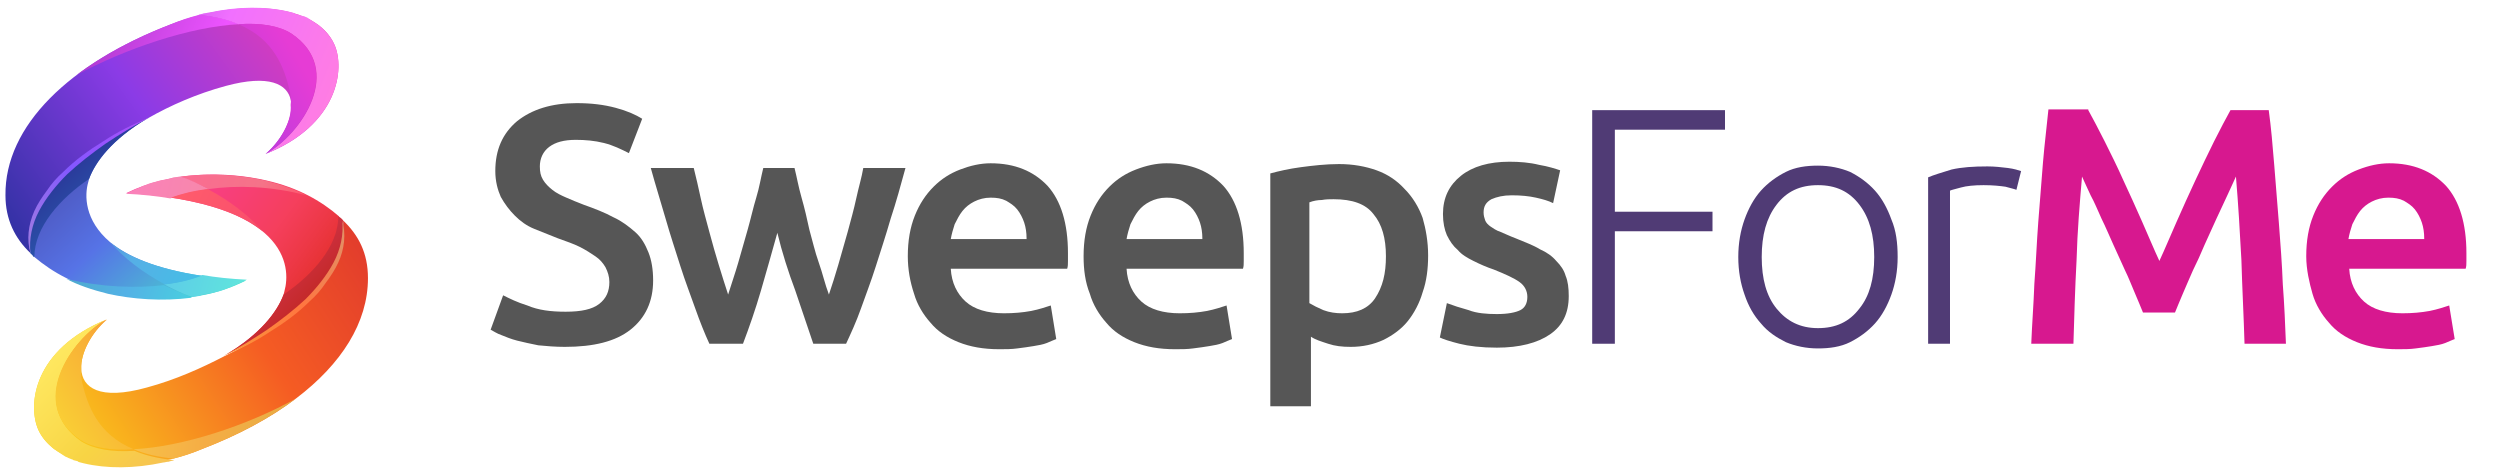
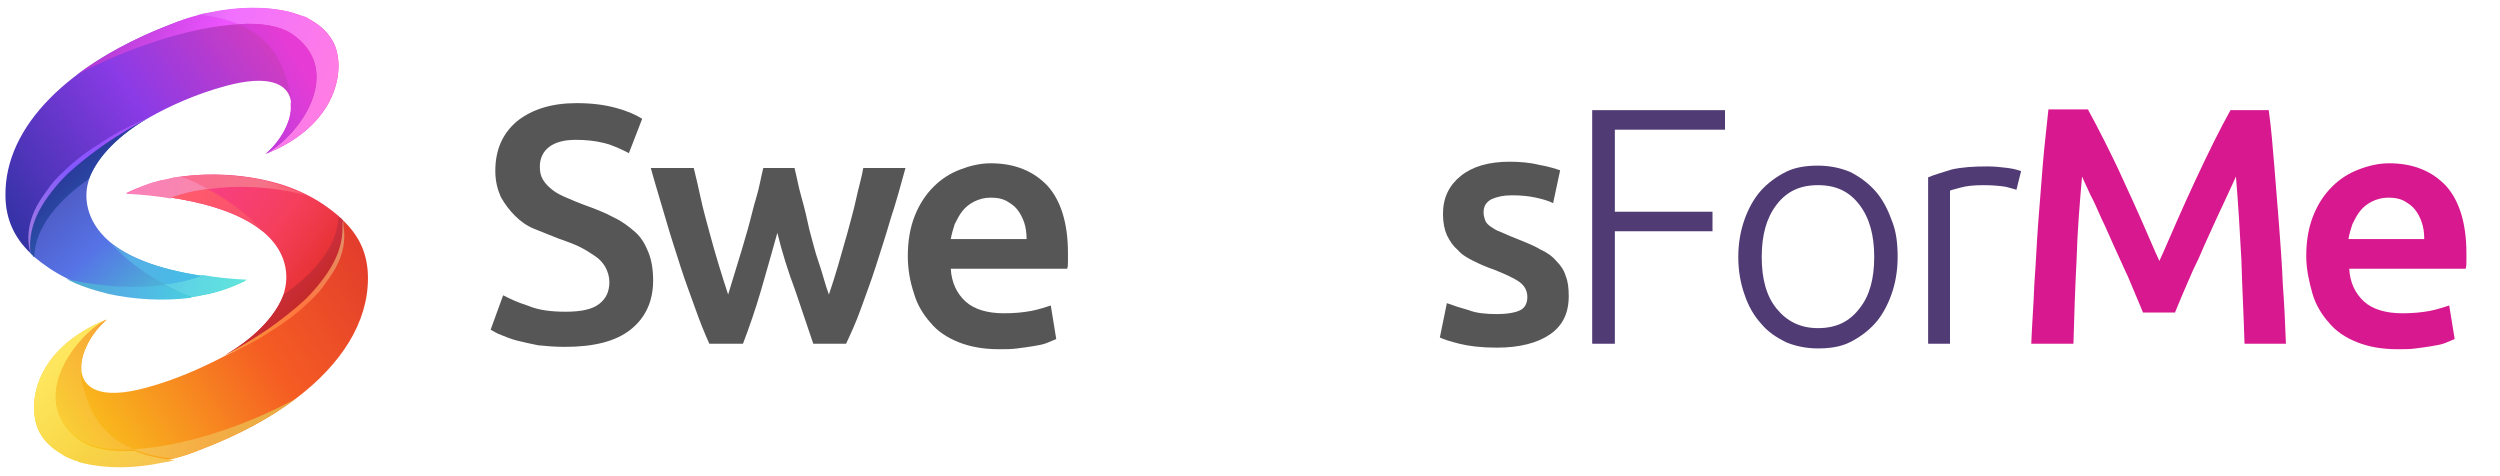
<svg xmlns="http://www.w3.org/2000/svg" width="147" height="28" viewBox="0 0 147 28" fill="none">
  <g clip-path="url(#clip0_7593_7233)">
    <path d="M1.791 14.884C0.873 14.011 0.321 12.908 0.321 11.484C0.276 7.396 4.088 3.721 10.06 1.424C14.011 -0.092 18.559 0.138 19.661 2.618C20.304 4.043 19.891 7.35 15.619 9.05C17.594 7.35 18.375 3.675 13.276 5.053C11.576 5.513 10.014 6.202 8.728 6.937C5.099 8.682 1.194 11.622 1.791 14.884Z" fill="url(#paint0_linear_7593_7233)" />
    <path d="M8.728 6.937C5.099 8.682 1.194 11.622 1.791 14.884C1.837 14.93 1.883 14.976 1.929 15.021C1.975 15.068 2.021 15.068 2.021 15.113C2.572 15.573 3.169 15.986 3.904 16.354C4.594 16.721 5.42 16.997 6.339 17.227C7.763 17.548 9.555 17.686 11.3 17.456C12.403 17.318 13.46 16.997 14.47 16.491C13.505 16.446 12.633 16.354 11.852 16.216C9.141 15.803 7.488 15.068 6.477 14.241C4.961 12.954 4.961 11.484 5.191 10.703C5.191 10.658 5.237 10.566 5.237 10.52C5.604 9.509 6.615 8.177 8.636 6.982C8.682 6.982 8.728 6.937 8.728 6.937Z" fill="url(#paint1_linear_7593_7233)" />
    <path d="M2.021 15.113C2.021 13.368 3.537 11.668 5.237 10.52C5.604 9.509 6.615 8.177 8.636 6.982C8.682 6.982 8.682 6.937 8.728 6.937C5.099 8.682 1.194 11.622 1.791 14.884C1.837 14.93 1.883 14.976 1.929 15.021C1.929 15.068 1.975 15.113 2.021 15.113Z" fill="url(#paint2_linear_7593_7233)" />
    <path d="M1.791 14.884C1.7 14.057 1.883 13.184 2.297 12.403C2.71 11.622 3.307 10.887 3.951 10.244C4.64 9.601 5.421 9.004 6.201 8.452C7.028 7.901 7.855 7.396 8.728 6.937C7.809 7.304 6.891 7.763 6.064 8.315C5.237 8.82 4.41 9.417 3.721 10.106C3.353 10.428 3.032 10.795 2.756 11.209C2.481 11.576 2.205 11.99 2.021 12.403C1.654 13.23 1.562 14.103 1.791 14.884Z" fill="url(#paint3_linear_7593_7233)" />
    <path d="M14.057 1.424C13.414 1.148 12.633 0.965 11.714 0.873C11.163 1.011 10.611 1.194 10.06 1.424C7.901 2.251 6.018 3.262 4.502 4.41C7.396 2.848 11.209 1.562 14.057 1.424Z" fill="url(#paint4_linear_7593_7233)" />
    <path d="M15.619 9.05C19.891 7.35 20.304 4.043 19.661 2.618C19.477 2.205 19.202 1.883 18.834 1.562C18.788 1.516 18.742 1.47 18.651 1.424C18.513 1.332 18.375 1.24 18.237 1.148C18.191 1.103 18.145 1.103 18.099 1.057C18.053 1.011 17.961 1.011 17.916 0.965C17.824 0.965 17.778 0.919 17.686 0.919C17.64 0.919 17.594 0.873 17.594 0.873C17.548 0.873 17.456 0.827 17.41 0.827C17.364 0.827 17.364 0.827 17.318 0.781C17.226 0.735 17.134 0.735 16.997 0.689C15.665 0.368 14.011 0.368 12.311 0.735C12.219 0.735 12.127 0.781 11.989 0.781C11.898 0.827 11.76 0.827 11.668 0.873C12.587 0.965 13.368 1.148 14.011 1.424C15.297 1.332 16.399 1.516 17.134 1.975C20.304 4.088 17.732 7.901 15.619 9.05Z" fill="url(#paint5_linear_7593_7233)" />
    <path d="M15.619 9.05C17.732 7.855 20.258 4.088 17.134 1.975C16.445 1.516 15.343 1.332 14.011 1.424C16.124 2.297 16.721 3.997 17.043 5.375C17.089 5.65 17.134 5.926 17.089 6.156C17.18 7.074 16.537 8.269 15.619 9.05Z" fill="url(#paint6_linear_7593_7233)" />
    <path d="M3.905 16.4C4.594 16.767 5.42 17.043 6.339 17.273C7.763 17.594 9.555 17.732 11.3 17.502C10.749 17.273 10.198 17.043 9.647 16.767C7.993 16.951 6.018 16.905 3.905 16.4Z" fill="url(#paint7_linear_7593_7233)" />
    <path d="M9.647 16.721C10.198 16.997 10.703 17.273 11.3 17.456C11.438 17.456 11.53 17.41 11.668 17.41C11.714 17.41 11.76 17.41 11.806 17.364C11.944 17.318 12.081 17.318 12.219 17.273C12.311 17.273 12.403 17.227 12.495 17.227C12.771 17.135 13.092 17.089 13.368 16.951C13.46 16.905 13.551 16.905 13.597 16.859C13.827 16.767 14.011 16.675 14.241 16.583C14.332 16.538 14.424 16.491 14.516 16.446C13.551 16.4 12.679 16.308 11.898 16.17C11.209 16.446 10.474 16.629 9.647 16.721Z" fill="url(#paint8_linear_7593_7233)" />
    <path d="M6.477 14.241C7.258 15.159 8.406 16.032 9.693 16.721C10.52 16.629 11.255 16.446 11.852 16.216C9.141 15.803 7.442 15.068 6.477 14.241Z" fill="url(#paint9_linear_7593_7233)" />
    <path d="M8.636 22.785C5.834 23.566 4.823 22.785 4.777 21.683C4.731 20.764 5.375 19.569 6.293 18.788C1.975 20.534 1.608 23.796 2.251 25.266C3.215 27.379 6.707 27.884 10.198 26.965C10.749 26.828 11.3 26.644 11.852 26.414C14.011 25.587 15.894 24.576 17.41 23.428C20.075 21.407 21.636 18.972 21.636 16.354C21.636 14.884 21.085 13.827 20.166 12.954C20.442 14.424 19.799 15.848 18.65 17.135C17.272 18.651 15.205 19.983 13.184 20.948C11.852 21.637 10.336 22.326 8.636 22.785Z" fill="url(#paint10_linear_7593_7233)" />
    <path d="M7.442 11.347C16.905 11.944 17.135 15.665 16.721 17.135C16.721 17.181 16.675 17.273 16.675 17.318C16.308 18.329 15.297 19.661 13.276 20.856C13.23 20.856 13.23 20.902 13.184 20.902C16.813 19.156 20.764 16.216 20.167 12.954C20.121 12.908 20.075 12.863 20.029 12.817C19.983 12.771 19.937 12.771 19.937 12.725C18.88 11.806 17.502 11.025 15.665 10.612C13.276 10.06 10.06 10.06 7.442 11.347Z" fill="url(#paint11_linear_7593_7233)" />
    <path d="M7.855 26.414C8.498 26.69 9.279 26.873 10.198 26.965C10.749 26.828 11.3 26.644 11.852 26.414C14.011 25.587 15.894 24.576 17.41 23.428C14.516 25.036 10.703 26.276 7.855 26.414Z" fill="url(#paint12_linear_7593_7233)" />
    <path d="M19.891 12.725C19.891 14.47 18.375 16.17 16.675 17.318C16.308 18.329 15.297 19.661 13.276 20.856C13.23 20.856 13.23 20.901 13.184 20.901C16.813 19.156 20.764 16.216 20.167 12.954C20.121 12.908 20.075 12.863 20.029 12.816C19.937 12.771 19.937 12.771 19.891 12.725Z" fill="url(#paint13_linear_7593_7233)" />
    <path d="M20.121 12.954C20.212 13.781 20.029 14.654 19.615 15.435C19.202 16.216 18.605 16.951 17.962 17.594C17.273 18.237 16.492 18.834 15.711 19.386C14.884 19.937 14.057 20.442 13.184 20.901C14.103 20.534 15.022 20.075 15.848 19.523C16.675 19.018 17.502 18.421 18.191 17.732C18.559 17.41 18.88 17.043 19.156 16.629C19.432 16.262 19.707 15.848 19.891 15.435C20.259 14.654 20.35 13.735 20.121 12.954Z" fill="url(#paint14_linear_7593_7233)" />
    <path d="M6.247 18.788C1.975 20.534 1.608 23.796 2.251 25.266C2.435 25.679 2.71 26.001 3.078 26.322C3.124 26.368 3.17 26.414 3.262 26.46C3.399 26.552 3.537 26.644 3.675 26.736C3.721 26.782 3.767 26.782 3.813 26.828C3.859 26.873 3.951 26.873 3.997 26.919C4.088 26.965 4.134 26.965 4.226 27.011C4.272 27.011 4.318 27.057 4.318 27.057C4.364 27.057 4.456 27.103 4.502 27.103C4.548 27.103 4.548 27.103 4.594 27.149C4.686 27.195 4.777 27.195 4.915 27.241C6.247 27.562 7.901 27.562 9.601 27.195C9.693 27.195 9.785 27.149 9.922 27.149C10.014 27.103 10.152 27.103 10.244 27.057C9.325 26.965 8.544 26.782 7.901 26.506C6.615 26.598 5.512 26.414 4.777 25.955C1.608 23.75 4.18 19.937 6.247 18.788Z" fill="url(#paint15_linear_7593_7233)" />
    <path d="M6.247 18.788C4.134 19.983 1.608 23.75 4.731 25.863C5.421 26.322 6.523 26.506 7.855 26.414C5.742 25.541 5.145 23.841 4.823 22.463C4.777 22.188 4.731 21.912 4.777 21.683C4.731 20.764 5.375 19.569 6.247 18.788Z" fill="url(#paint16_linear_7593_7233)" />
    <path d="M18.008 11.484C17.318 11.117 16.492 10.841 15.573 10.611C14.149 10.29 12.357 10.152 10.612 10.382C11.163 10.611 11.714 10.841 12.265 11.117C13.919 10.887 15.894 10.933 18.008 11.484Z" fill="url(#paint17_linear_7593_7233)" />
    <path d="M12.265 11.117C11.714 10.841 11.209 10.566 10.611 10.382C10.474 10.382 10.382 10.428 10.244 10.428C10.198 10.428 10.152 10.428 10.106 10.474C9.968 10.52 9.83 10.52 9.693 10.566C9.601 10.566 9.509 10.611 9.417 10.611C9.141 10.703 8.82 10.749 8.544 10.887C8.452 10.933 8.36 10.933 8.315 10.979C8.085 11.071 7.901 11.163 7.671 11.255C7.58 11.301 7.488 11.347 7.396 11.393C8.36 11.438 9.233 11.53 10.014 11.668C10.703 11.393 11.438 11.255 12.265 11.117Z" fill="url(#paint18_linear_7593_7233)" />
    <path d="M15.435 13.597C14.654 12.679 13.506 11.806 12.219 11.117C11.393 11.209 10.658 11.392 10.06 11.622C12.771 12.036 14.424 12.771 15.435 13.597Z" fill="url(#paint19_linear_7593_7233)" />
    <path d="M33.259 18.329C34.177 18.329 34.821 18.191 35.234 17.87C35.647 17.548 35.831 17.135 35.831 16.584C35.831 16.262 35.739 15.986 35.601 15.711C35.464 15.481 35.28 15.251 35.004 15.068C34.729 14.884 34.453 14.7 34.086 14.516C33.718 14.332 33.305 14.195 32.799 14.011C32.34 13.827 31.881 13.643 31.421 13.46C30.962 13.276 30.594 13 30.273 12.679C29.951 12.357 29.675 11.99 29.446 11.576C29.262 11.163 29.124 10.658 29.124 10.06C29.124 8.82 29.538 7.855 30.41 7.12C31.283 6.431 32.432 6.064 33.902 6.064C34.775 6.064 35.51 6.156 36.199 6.339C36.888 6.523 37.393 6.753 37.761 6.983L36.98 9.004C36.52 8.774 36.061 8.544 35.51 8.407C34.958 8.269 34.407 8.223 33.856 8.223C33.167 8.223 32.661 8.361 32.294 8.636C31.926 8.912 31.743 9.325 31.743 9.785C31.743 10.106 31.789 10.336 31.926 10.566C32.064 10.795 32.248 10.979 32.478 11.163C32.707 11.347 32.983 11.484 33.305 11.622C33.626 11.76 33.948 11.898 34.315 12.036C34.958 12.265 35.556 12.495 36.061 12.771C36.566 13 36.98 13.322 37.347 13.643C37.715 13.965 37.944 14.379 38.128 14.838C38.312 15.297 38.404 15.848 38.404 16.492C38.404 17.732 37.944 18.697 37.071 19.386C36.199 20.075 34.912 20.396 33.213 20.396C32.661 20.396 32.11 20.35 31.651 20.304C31.191 20.212 30.778 20.121 30.41 20.029C30.043 19.937 29.721 19.799 29.492 19.707C29.216 19.615 29.032 19.477 28.849 19.386L29.584 17.364C29.951 17.548 30.41 17.778 31.008 17.962C31.651 18.237 32.386 18.329 33.259 18.329Z" fill="#565656" />
-     <path d="M45.708 13.689C45.386 14.838 45.065 15.986 44.743 17.089C44.422 18.191 44.054 19.248 43.687 20.212H41.711C41.436 19.615 41.16 18.926 40.884 18.145C40.609 17.364 40.287 16.538 40.011 15.665C39.736 14.792 39.414 13.827 39.139 12.863C38.863 11.898 38.541 10.887 38.266 9.877H40.792C40.93 10.428 41.068 11.025 41.206 11.668C41.344 12.311 41.527 12.954 41.711 13.643C41.895 14.332 42.079 14.976 42.262 15.573C42.446 16.17 42.63 16.767 42.814 17.319C42.997 16.721 43.227 16.078 43.411 15.435C43.595 14.792 43.778 14.149 43.962 13.506C44.146 12.863 44.284 12.219 44.467 11.622C44.651 11.025 44.743 10.428 44.881 9.877H46.718C46.856 10.428 46.948 10.979 47.132 11.622C47.316 12.265 47.453 12.863 47.591 13.506C47.775 14.149 47.913 14.792 48.142 15.435C48.372 16.078 48.51 16.721 48.74 17.319C48.923 16.767 49.107 16.216 49.291 15.573C49.475 14.93 49.658 14.287 49.842 13.643C50.026 12.954 50.21 12.311 50.347 11.668C50.485 11.025 50.669 10.428 50.761 9.877H53.242C52.966 10.887 52.69 11.898 52.369 12.863C52.093 13.827 51.772 14.792 51.496 15.665C51.22 16.538 50.899 17.364 50.623 18.145C50.347 18.926 50.026 19.615 49.75 20.212H47.821C47.499 19.248 47.132 18.191 46.764 17.089C46.351 15.986 45.983 14.838 45.708 13.689Z" fill="#565656" />
+     <path d="M45.708 13.689C45.386 14.838 45.065 15.986 44.743 17.089C44.422 18.191 44.054 19.248 43.687 20.212H41.711C41.436 19.615 41.16 18.926 40.884 18.145C40.609 17.364 40.287 16.538 40.011 15.665C39.736 14.792 39.414 13.827 39.139 12.863C38.863 11.898 38.541 10.887 38.266 9.877H40.792C40.93 10.428 41.068 11.025 41.206 11.668C41.344 12.311 41.527 12.954 41.711 13.643C41.895 14.332 42.079 14.976 42.262 15.573C42.446 16.17 42.63 16.767 42.814 17.319C43.595 14.792 43.778 14.149 43.962 13.506C44.146 12.863 44.284 12.219 44.467 11.622C44.651 11.025 44.743 10.428 44.881 9.877H46.718C46.856 10.428 46.948 10.979 47.132 11.622C47.316 12.265 47.453 12.863 47.591 13.506C47.775 14.149 47.913 14.792 48.142 15.435C48.372 16.078 48.51 16.721 48.74 17.319C48.923 16.767 49.107 16.216 49.291 15.573C49.475 14.93 49.658 14.287 49.842 13.643C50.026 12.954 50.21 12.311 50.347 11.668C50.485 11.025 50.669 10.428 50.761 9.877H53.242C52.966 10.887 52.69 11.898 52.369 12.863C52.093 13.827 51.772 14.792 51.496 15.665C51.22 16.538 50.899 17.364 50.623 18.145C50.347 18.926 50.026 19.615 49.75 20.212H47.821C47.499 19.248 47.132 18.191 46.764 17.089C46.351 15.986 45.983 14.838 45.708 13.689Z" fill="#565656" />
    <path d="M53.379 15.068C53.379 14.149 53.517 13.368 53.793 12.679C54.068 11.99 54.436 11.438 54.895 10.979C55.355 10.52 55.86 10.198 56.457 9.968C57.054 9.739 57.651 9.601 58.248 9.601C59.673 9.601 60.775 10.06 61.602 10.933C62.383 11.806 62.796 13.138 62.796 14.884C62.796 15.022 62.796 15.159 62.796 15.343C62.796 15.527 62.796 15.665 62.75 15.803H55.906C55.952 16.629 56.273 17.273 56.779 17.732C57.284 18.191 58.065 18.421 59.029 18.421C59.627 18.421 60.132 18.375 60.637 18.283C61.097 18.191 61.51 18.053 61.786 17.962L62.107 19.937C61.969 19.983 61.786 20.075 61.556 20.167C61.326 20.259 61.051 20.304 60.775 20.35C60.499 20.396 60.178 20.442 59.81 20.488C59.489 20.534 59.121 20.534 58.754 20.534C57.835 20.534 57.054 20.396 56.365 20.121C55.676 19.845 55.125 19.477 54.711 18.972C54.298 18.513 53.93 17.916 53.747 17.273C53.517 16.584 53.379 15.848 53.379 15.068ZM60.362 14.011C60.362 13.689 60.316 13.368 60.224 13.092C60.132 12.817 59.994 12.541 59.81 12.311C59.627 12.082 59.397 11.944 59.167 11.806C58.892 11.668 58.616 11.622 58.248 11.622C57.881 11.622 57.559 11.714 57.284 11.852C57.008 11.99 56.779 12.174 56.595 12.403C56.411 12.633 56.273 12.909 56.135 13.184C56.044 13.46 55.952 13.781 55.906 14.057H60.362V14.011Z" fill="#565656" />
-     <path d="M63.715 15.068C63.715 14.149 63.853 13.368 64.129 12.679C64.404 11.99 64.772 11.438 65.231 10.979C65.69 10.52 66.196 10.198 66.793 9.968C67.39 9.739 67.987 9.601 68.585 9.601C70.008 9.601 71.111 10.06 71.938 10.933C72.719 11.806 73.132 13.138 73.132 14.884C73.132 15.022 73.132 15.159 73.132 15.343C73.132 15.527 73.132 15.665 73.086 15.803H66.242C66.288 16.629 66.609 17.273 67.115 17.732C67.62 18.191 68.401 18.421 69.365 18.421C69.963 18.421 70.468 18.375 70.973 18.283C71.433 18.191 71.846 18.053 72.122 17.962L72.443 19.937C72.305 19.983 72.122 20.075 71.892 20.167C71.662 20.259 71.387 20.304 71.111 20.35C70.835 20.396 70.514 20.442 70.146 20.488C69.825 20.534 69.457 20.534 69.09 20.534C68.171 20.534 67.39 20.396 66.701 20.121C66.012 19.845 65.461 19.477 65.047 18.972C64.634 18.513 64.266 17.916 64.083 17.273C63.807 16.584 63.715 15.848 63.715 15.068ZM70.698 14.011C70.698 13.689 70.652 13.368 70.56 13.092C70.468 12.817 70.33 12.541 70.146 12.311C69.963 12.082 69.733 11.944 69.503 11.806C69.228 11.668 68.952 11.622 68.585 11.622C68.217 11.622 67.895 11.714 67.62 11.852C67.344 11.99 67.115 12.174 66.931 12.403C66.747 12.633 66.609 12.909 66.471 13.184C66.379 13.46 66.288 13.781 66.242 14.057H70.698V14.011Z" fill="#565656" />
-     <path d="M83.974 15.021C83.974 15.803 83.882 16.538 83.652 17.181C83.468 17.824 83.147 18.421 82.779 18.88C82.412 19.34 81.906 19.707 81.355 19.983C80.758 20.258 80.115 20.396 79.426 20.396C78.921 20.396 78.507 20.35 78.094 20.212C77.68 20.075 77.359 19.983 77.083 19.799V23.887H74.694V10.198C75.2 10.06 75.797 9.922 76.486 9.831C77.175 9.739 77.956 9.647 78.737 9.647C79.564 9.647 80.299 9.785 80.942 10.014C81.585 10.244 82.136 10.611 82.596 11.117C83.055 11.576 83.422 12.173 83.652 12.816C83.836 13.46 83.974 14.195 83.974 15.021ZM81.493 15.068C81.493 14.011 81.263 13.184 80.758 12.587C80.299 11.99 79.518 11.714 78.415 11.714C78.186 11.714 77.956 11.714 77.726 11.76C77.496 11.76 77.221 11.806 76.991 11.898V17.824C77.221 17.962 77.496 18.099 77.818 18.237C78.186 18.375 78.553 18.421 78.921 18.421C79.793 18.421 80.436 18.145 80.85 17.548C81.309 16.859 81.493 16.078 81.493 15.068Z" fill="#565656" />
    <path d="M88.016 18.467C88.659 18.467 89.118 18.375 89.394 18.237C89.67 18.099 89.808 17.824 89.808 17.456C89.808 17.135 89.67 16.813 89.348 16.584C89.027 16.354 88.521 16.124 87.832 15.848C87.419 15.711 87.005 15.527 86.638 15.343C86.27 15.159 85.949 14.976 85.719 14.7C85.444 14.47 85.26 14.195 85.076 13.827C84.938 13.506 84.846 13.092 84.846 12.587C84.846 11.622 85.214 10.887 85.903 10.336C86.592 9.785 87.557 9.509 88.751 9.509C89.348 9.509 89.945 9.555 90.497 9.693C91.048 9.785 91.461 9.923 91.737 10.014L91.323 11.944C91.048 11.806 90.726 11.714 90.313 11.622C89.9 11.53 89.44 11.484 88.889 11.484C88.383 11.484 88.016 11.576 87.695 11.714C87.373 11.898 87.235 12.127 87.235 12.495C87.235 12.679 87.281 12.817 87.327 12.954C87.373 13.092 87.511 13.23 87.648 13.322C87.786 13.414 87.97 13.552 88.246 13.643C88.475 13.735 88.751 13.873 89.118 14.011C89.67 14.241 90.175 14.424 90.543 14.654C90.956 14.838 91.278 15.068 91.507 15.343C91.783 15.619 91.967 15.894 92.058 16.216C92.196 16.538 92.242 16.951 92.242 17.41C92.242 18.421 91.875 19.156 91.14 19.661C90.405 20.167 89.348 20.442 88.016 20.442C87.097 20.442 86.362 20.35 85.811 20.212C85.26 20.075 84.846 19.937 84.663 19.845L85.076 17.824C85.444 17.962 85.857 18.099 86.362 18.237C86.822 18.421 87.419 18.467 88.016 18.467Z" fill="#565656" />
    <path d="M93.621 20.212V6.477H101.43V7.626H94.953V12.449H100.695V13.598H94.953V20.212H93.621Z" fill="#503B75" />
    <path d="M111.582 15.113C111.582 15.94 111.444 16.675 111.215 17.318C110.985 17.962 110.663 18.559 110.25 19.018C109.837 19.477 109.331 19.845 108.78 20.121C108.229 20.396 107.586 20.488 106.897 20.488C106.207 20.488 105.564 20.35 105.013 20.121C104.462 19.845 103.957 19.523 103.543 19.018C103.13 18.559 102.808 18.008 102.578 17.318C102.349 16.675 102.211 15.94 102.211 15.113C102.211 14.287 102.349 13.552 102.578 12.908C102.808 12.265 103.13 11.668 103.543 11.209C103.957 10.749 104.462 10.382 105.013 10.106C105.564 9.831 106.207 9.739 106.897 9.739C107.586 9.739 108.229 9.877 108.78 10.106C109.331 10.382 109.837 10.749 110.25 11.209C110.663 11.668 110.985 12.265 111.215 12.908C111.49 13.552 111.582 14.287 111.582 15.113ZM110.204 15.113C110.204 13.827 109.928 12.816 109.331 12.036C108.734 11.255 107.953 10.887 106.897 10.887C105.84 10.887 105.059 11.255 104.462 12.036C103.865 12.816 103.589 13.827 103.589 15.113C103.589 16.4 103.865 17.41 104.462 18.145C105.059 18.88 105.84 19.294 106.897 19.294C107.953 19.294 108.734 18.926 109.331 18.145C109.928 17.41 110.204 16.4 110.204 15.113Z" fill="#503B75" />
    <path d="M116.865 9.785C117.278 9.785 117.692 9.831 118.059 9.877C118.427 9.922 118.703 10.014 118.84 10.06L118.565 11.163C118.473 11.117 118.243 11.071 117.922 10.979C117.6 10.933 117.187 10.887 116.635 10.887C116.084 10.887 115.625 10.933 115.303 11.025C114.982 11.117 114.752 11.163 114.66 11.209V20.212H113.374V10.428C113.695 10.29 114.155 10.152 114.752 9.968C115.349 9.831 116.038 9.785 116.865 9.785Z" fill="#503B75" />
    <path d="M122.791 6.477C123.067 6.983 123.388 7.58 123.756 8.315C124.123 9.05 124.491 9.785 124.858 10.612C125.226 11.393 125.593 12.219 125.961 13.046C126.328 13.873 126.65 14.654 126.971 15.343C127.293 14.654 127.614 13.873 127.982 13.046C128.349 12.219 128.717 11.393 129.084 10.612C129.452 9.831 129.819 9.05 130.187 8.315C130.554 7.58 130.876 6.983 131.152 6.477H133.402C133.54 7.488 133.632 8.544 133.724 9.693C133.816 10.841 133.908 11.99 134 13.138C134.092 14.332 134.183 15.527 134.229 16.721C134.321 17.916 134.367 19.064 134.413 20.212H131.978C131.932 18.605 131.841 16.951 131.795 15.297C131.703 13.598 131.611 11.99 131.473 10.382C131.335 10.704 131.152 11.071 130.968 11.484C130.784 11.898 130.554 12.357 130.325 12.863C130.095 13.368 129.865 13.873 129.636 14.379C129.406 14.93 129.176 15.435 128.947 15.894C128.717 16.4 128.533 16.859 128.349 17.273C128.166 17.686 128.028 18.053 127.89 18.375H126.007C125.869 18.053 125.731 17.686 125.547 17.273C125.363 16.859 125.18 16.354 124.95 15.894C124.72 15.389 124.491 14.884 124.261 14.379C124.031 13.873 123.802 13.322 123.572 12.863C123.342 12.357 123.158 11.898 122.929 11.484C122.745 11.071 122.561 10.704 122.423 10.382C122.286 11.99 122.148 13.598 122.102 15.297C122.01 16.997 121.964 18.651 121.918 20.212H119.438C119.483 19.064 119.575 17.916 119.621 16.675C119.713 15.481 119.759 14.241 119.851 13.046C119.943 11.852 120.035 10.704 120.127 9.555C120.218 8.453 120.356 7.396 120.448 6.431H122.791V6.477Z" fill="#D7188F" />
    <path d="M135.607 15.068C135.607 14.149 135.745 13.368 136.021 12.679C136.296 11.99 136.664 11.438 137.123 10.979C137.583 10.52 138.088 10.198 138.685 9.968C139.282 9.739 139.88 9.601 140.477 9.601C141.901 9.601 143.003 10.06 143.83 10.933C144.611 11.806 145.025 13.138 145.025 14.884C145.025 15.022 145.025 15.159 145.025 15.343C145.025 15.527 145.025 15.665 144.979 15.803H138.134C138.18 16.629 138.501 17.273 139.007 17.732C139.512 18.191 140.293 18.421 141.258 18.421C141.855 18.421 142.36 18.375 142.866 18.283C143.325 18.191 143.738 18.053 144.014 17.962L144.336 19.937C144.198 19.983 144.014 20.075 143.784 20.167C143.555 20.259 143.279 20.304 143.003 20.35C142.728 20.396 142.406 20.442 142.039 20.488C141.717 20.534 141.35 20.534 140.982 20.534C140.063 20.534 139.282 20.396 138.593 20.121C137.904 19.845 137.353 19.477 136.94 18.972C136.526 18.513 136.159 17.916 135.975 17.273C135.791 16.629 135.607 15.848 135.607 15.068ZM142.544 14.011C142.544 13.689 142.498 13.368 142.406 13.092C142.314 12.817 142.176 12.541 141.993 12.311C141.809 12.082 141.579 11.944 141.35 11.806C141.074 11.668 140.798 11.622 140.431 11.622C140.063 11.622 139.742 11.714 139.466 11.852C139.191 11.99 138.961 12.174 138.777 12.403C138.593 12.633 138.456 12.909 138.318 13.184C138.226 13.46 138.134 13.781 138.088 14.057H142.544V14.011Z" fill="#D7188F" />
  </g>
  <defs>
    <linearGradient id="paint0_linear_7593_7233" x1="18.558" y1="1.829" x2="1.46" y2="14.218" gradientUnits="userSpaceOnUse">
      <stop stop-color="#E63CB6" />
      <stop offset="0.515" stop-color="#8B3BE6" />
      <stop offset="0.555" stop-color="#843AE1" />
      <stop offset="1" stop-color="#3532A6" />
    </linearGradient>
    <linearGradient id="paint1_linear_7593_7233" x1="13.849" y1="17.477" x2="3.882" y2="6.49" gradientUnits="userSpaceOnUse">
      <stop stop-color="#45E6C9" />
      <stop offset="0.515" stop-color="#5673E6" />
      <stop offset="1" stop-color="#4845A6" />
    </linearGradient>
    <linearGradient id="paint2_linear_7593_7233" x1="15.176" y1="18.471" x2="3.873" y2="6.011" gradientUnits="userSpaceOnUse">
      <stop stop-color="#38BAA3" />
      <stop offset="0.515" stop-color="#296CBA" />
      <stop offset="0.523" stop-color="#296BB9" />
      <stop offset="1" stop-color="#2B1C87" />
    </linearGradient>
    <linearGradient id="paint3_linear_7593_7233" x1="9.38" y1="9.908" x2="0.946" y2="11.6" gradientUnits="userSpaceOnUse">
      <stop stop-color="#AE4FFA" />
      <stop offset="0.601" stop-color="#8357FF" />
      <stop offset="0.869" stop-color="#946EEC" />
      <stop offset="1" stop-color="#9E7BE1" />
    </linearGradient>
    <linearGradient id="paint4_linear_7593_7233" x1="19.796" y1="4.819" x2="6.696" y2="-0.531" gradientUnits="userSpaceOnUse">
      <stop stop-color="#D86AC1" />
      <stop offset="0.515" stop-color="#EE54FF" />
      <stop offset="1" stop-color="#B03AD1" />
    </linearGradient>
    <linearGradient id="paint5_linear_7593_7233" x1="19.581" y1="5.487" x2="6.386" y2="0.098" gradientUnits="userSpaceOnUse">
      <stop stop-color="#FF7DE3" />
      <stop offset="0.515" stop-color="#F170FF" />
      <stop offset="1" stop-color="#A93EDE" />
    </linearGradient>
    <linearGradient id="paint6_linear_7593_7233" x1="17.744" y1="3.813" x2="1.054" y2="13.701" gradientUnits="userSpaceOnUse">
      <stop stop-color="#E63CD5" />
      <stop offset="0.515" stop-color="#8B3BE6" />
      <stop offset="0.555" stop-color="#843AE1" />
      <stop offset="1" stop-color="#3532A6" />
    </linearGradient>
    <linearGradient id="paint7_linear_7593_7233" x1="14.232" y1="17.655" x2="1.735" y2="14.031" gradientUnits="userSpaceOnUse">
      <stop stop-color="#42E6DA" />
      <stop offset="0.515" stop-color="#53B1E6" />
      <stop offset="1" stop-color="#4BA5BA" />
    </linearGradient>
    <linearGradient id="paint8_linear_7593_7233" x1="14.378" y1="17.123" x2="1.895" y2="13.503" gradientUnits="userSpaceOnUse">
      <stop stop-color="#60E6DC" />
      <stop offset="0.515" stop-color="#5CC1ED" />
      <stop offset="1" stop-color="#68CCE3" />
    </linearGradient>
    <linearGradient id="paint9_linear_7593_7233" x1="11.577" y1="16.285" x2="4.67" y2="13.111" gradientUnits="userSpaceOnUse">
      <stop stop-color="#45BEE6" />
      <stop offset="0.515" stop-color="#56AFE6" />
      <stop offset="1" stop-color="#5775D1" />
    </linearGradient>
    <linearGradient id="paint10_linear_7593_7233" x1="3.041" y1="25.896" x2="21.604" y2="13.752" gradientUnits="userSpaceOnUse">
      <stop stop-color="#FAD11B" />
      <stop offset="0.601" stop-color="#F55C23" />
      <stop offset="0.883" stop-color="#E7452A" />
      <stop offset="1" stop-color="#E13A2D" />
    </linearGradient>
    <linearGradient id="paint11_linear_7593_7233" x1="7.728" y1="12.598" x2="17.353" y2="19.807" gradientUnits="userSpaceOnUse">
      <stop stop-color="#FA3F9A" />
      <stop offset="0.601" stop-color="#F53F5D" />
      <stop offset="0.774" stop-color="#ED3846" />
      <stop offset="1" stop-color="#E12C22" />
    </linearGradient>
    <linearGradient id="paint12_linear_7593_7233" x1="1.591" y1="25.646" x2="18.84" y2="27.429" gradientUnits="userSpaceOnUse">
      <stop stop-color="#FADF4E" />
      <stop offset="0.601" stop-color="#F5AD45" />
      <stop offset="1" stop-color="#E1AC44" />
    </linearGradient>
    <linearGradient id="paint13_linear_7593_7233" x1="8.968" y1="11.907" x2="17.188" y2="19.95" gradientUnits="userSpaceOnUse">
      <stop stop-color="#D83685" />
      <stop offset="0.601" stop-color="#D33650" />
      <stop offset="0.798" stop-color="#CA2E39" />
      <stop offset="1" stop-color="#BF251D" />
    </linearGradient>
    <linearGradient id="paint14_linear_7593_7233" x1="12.524" y1="17.942" x2="20.957" y2="16.25" gradientUnits="userSpaceOnUse">
      <stop stop-color="#FA9739" />
      <stop offset="0.601" stop-color="#FF7640" />
      <stop offset="0.851" stop-color="#ED8557" />
      <stop offset="1" stop-color="#E19067" />
    </linearGradient>
    <linearGradient id="paint15_linear_7593_7233" x1="2.198" y1="20.964" x2="9.444" y2="27.999" gradientUnits="userSpaceOnUse">
      <stop stop-color="#FFEA63" />
      <stop offset="0.601" stop-color="#F8D444" />
      <stop offset="1" stop-color="#F7C154" />
    </linearGradient>
    <linearGradient id="paint16_linear_7593_7233" x1="2.472" y1="25.042" x2="21.163" y2="12.815" gradientUnits="userSpaceOnUse">
      <stop stop-color="#FAD634" />
      <stop offset="0.601" stop-color="#F56E3C" />
      <stop offset="0.907" stop-color="#E65742" />
      <stop offset="1" stop-color="#E14F44" />
    </linearGradient>
    <linearGradient id="paint17_linear_7593_7233" x1="10.833" y1="10.42" x2="17.919" y2="12.825" gradientUnits="userSpaceOnUse">
      <stop stop-color="#FA6C92" />
      <stop offset="0.601" stop-color="#F57388" />
      <stop offset="0.891" stop-color="#FC5C72" />
      <stop offset="1" stop-color="#FF5269" />
    </linearGradient>
    <linearGradient id="paint18_linear_7593_7233" x1="7.524" y1="10.726" x2="20.007" y2="14.346" gradientUnits="userSpaceOnUse">
      <stop stop-color="#FA80BB" />
      <stop offset="0.601" stop-color="#F58E9F" />
      <stop offset="0.743" stop-color="#EF7F88" />
      <stop offset="1" stop-color="#E15F55" />
    </linearGradient>
    <linearGradient id="paint19_linear_7593_7233" x1="10.325" y1="11.564" x2="17.233" y2="14.737" gradientUnits="userSpaceOnUse">
      <stop stop-color="#FF5C6C" />
      <stop offset="0.601" stop-color="#FA506C" />
      <stop offset="0.869" stop-color="#E64C55" />
      <stop offset="1" stop-color="#DB4A48" />
    </linearGradient>
    <clipPath id="clip0_7593_7233">
      <rect width="147" height="27.562" fill="white" />
    </clipPath>
  </defs>
</svg>